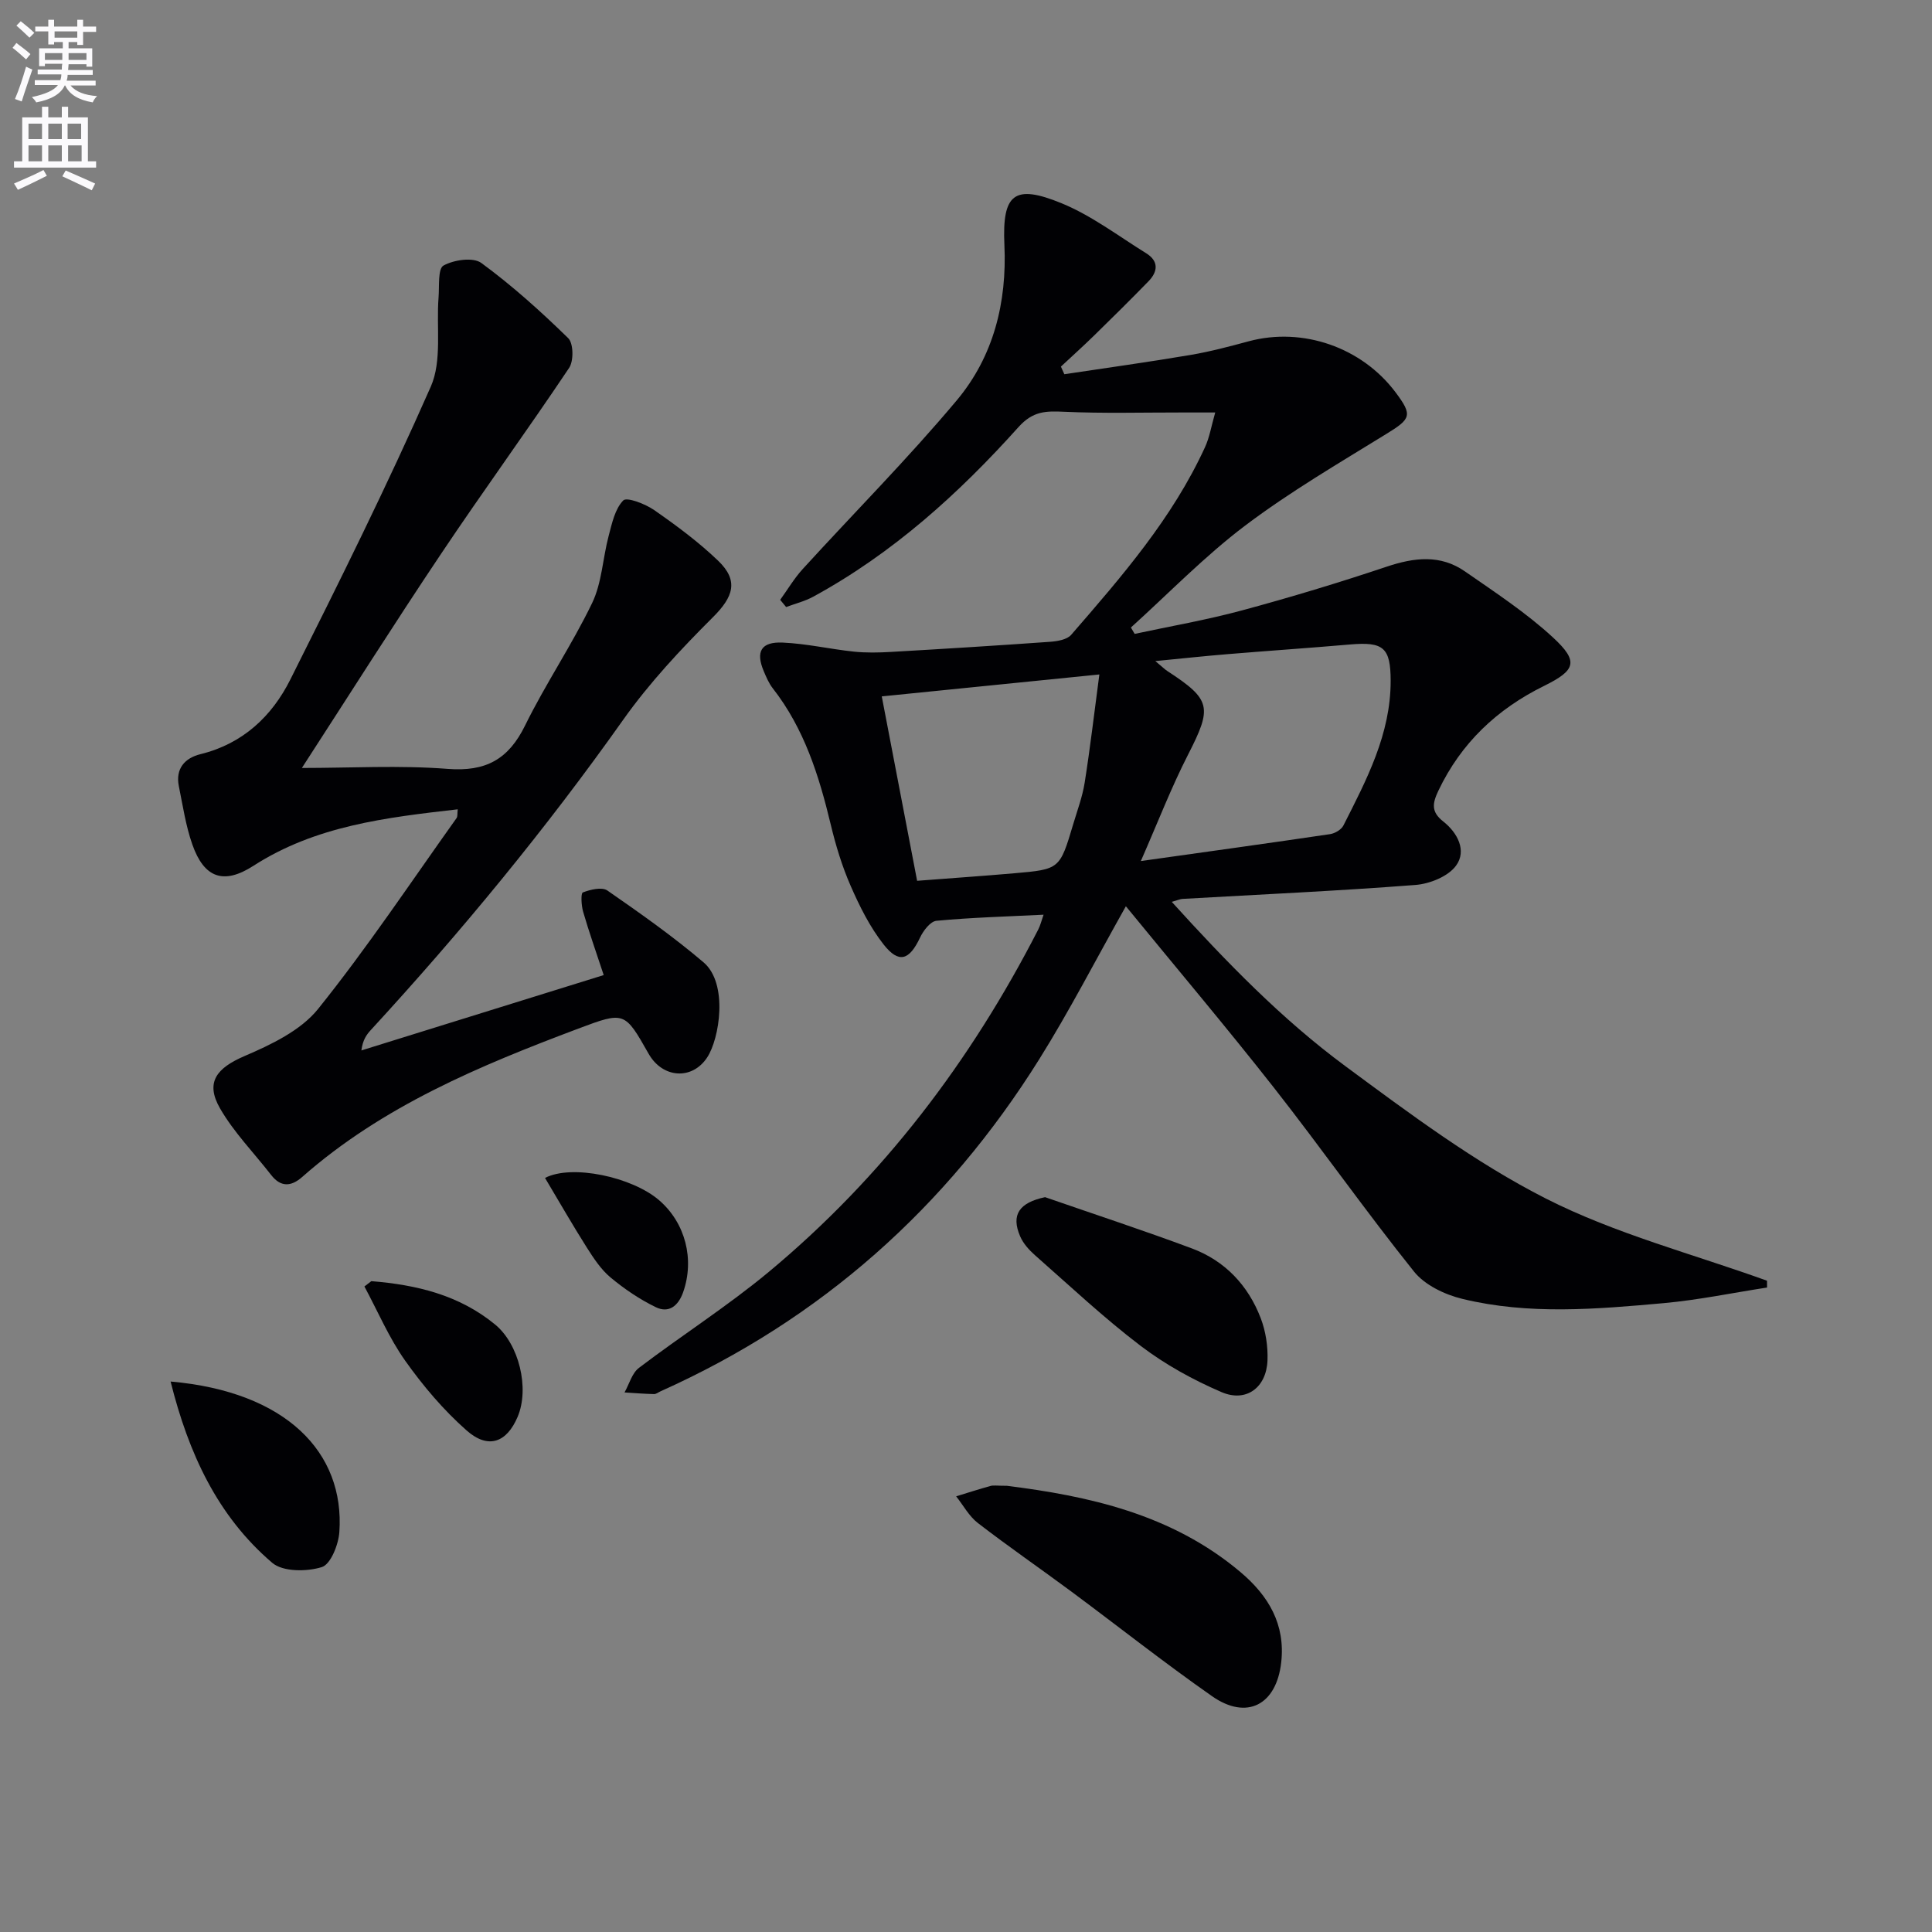
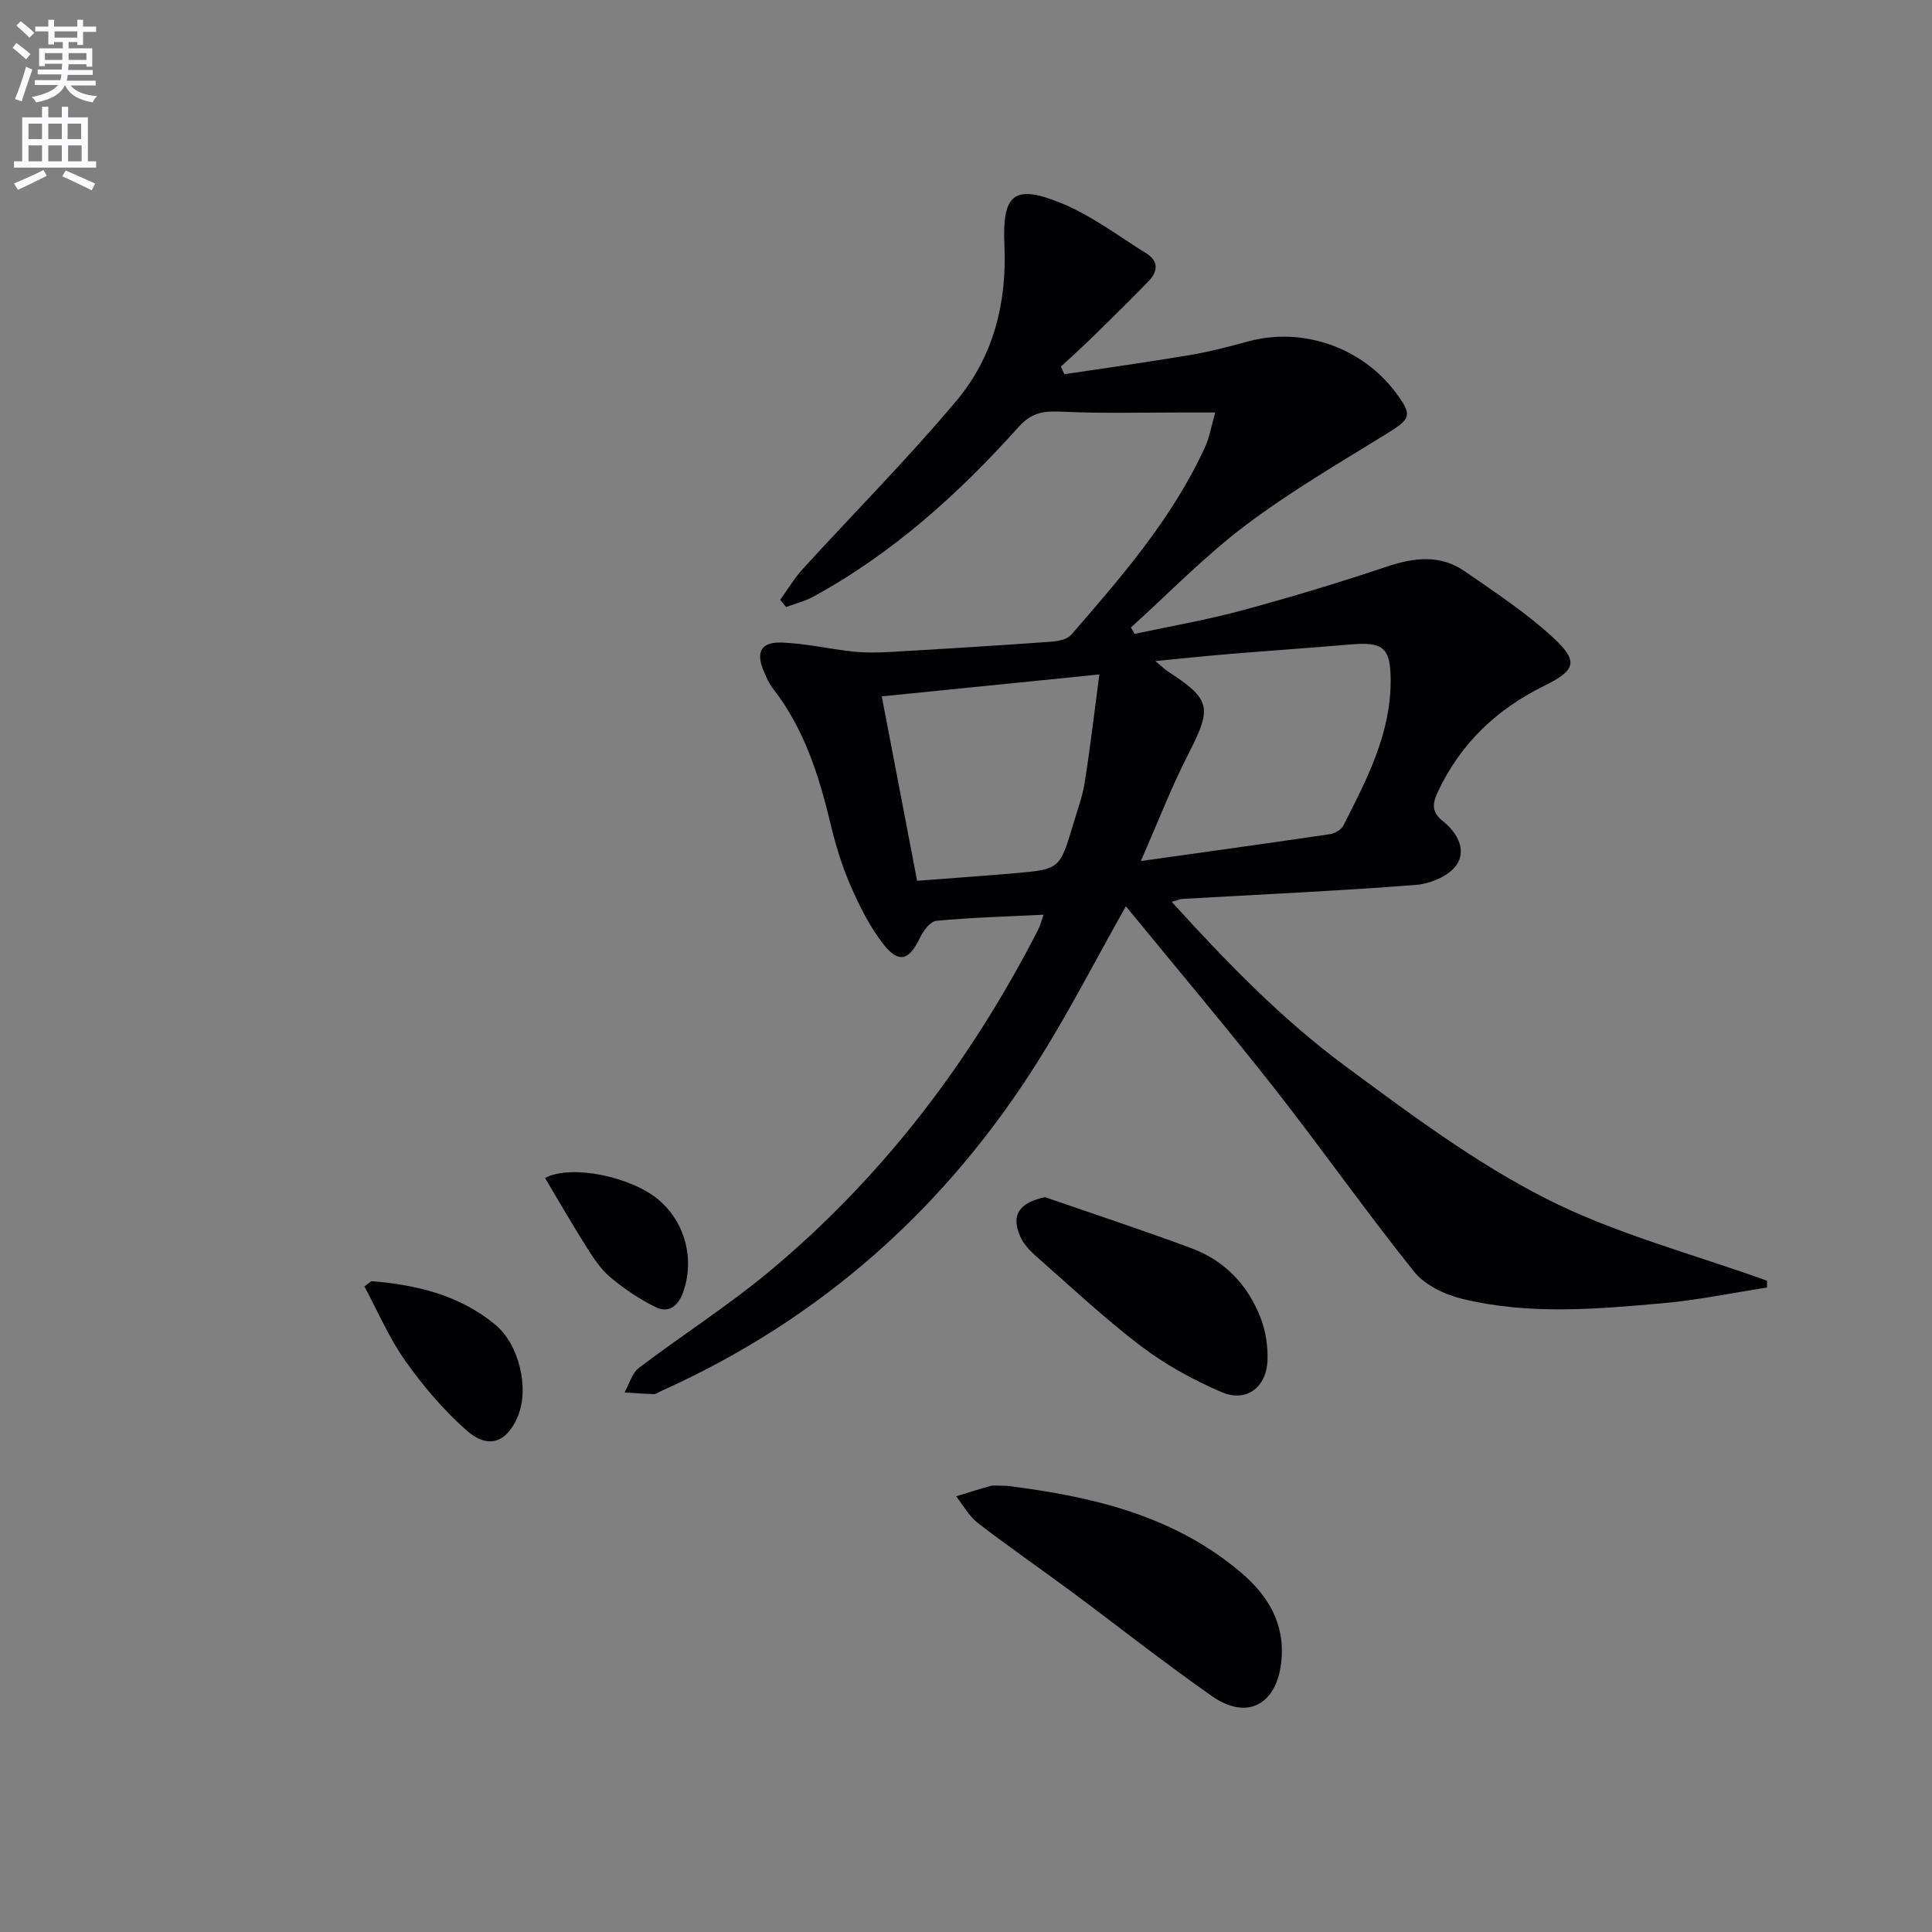
<svg xmlns="http://www.w3.org/2000/svg" enable-background="new 0 0 400 400" viewBox="0 0 400 400">
  <rect x="0" y="0" width="400" height="400" fill="#808080" stroke="none" />
  <path d="m2.6 9.9.8-1c.9.7 1.9 1.4 2.9 2.3l-.9 1.1c-1.1-1-2-1.8-2.8-2.4zm.5 10.6c.9-2.1 1.6-4.3 2.3-6.7.4.2.8.4 1.3.6-.7 2.1-1.5 4.3-2.2 6.6zm.3-15.2.9-.9c1 .8 2 1.6 2.8 2.4l-1 1c-.9-.9-1.8-1.7-2.7-2.5zm12.6-1.2h1.2v1.4h2.7v1.1h-2.7v2.7h-1.2v-.6h-1.8v1.3h4.9v3.8h-1.2v-.5h-3.7c0 .4-.1.9-.1 1.2h5.1v1h-5.2c0 .5-.1.9-.2 1.2h6v1h-5.2c1.1 1.3 2.9 2 5.5 2.2-.4.4-.7.8-.9 1.3-2.9-.5-4.8-1.6-5.7-3.5h-.1c-.8 1.7-2.7 2.9-5.9 3.5-.2-.4-.6-.8-.9-1.1 2.8-.6 4.6-1.4 5.4-2.5h-4.8v-1h5.3c.1-.3.2-.7.2-1.2h-4.9v-1h5c0-.4 0-.8.1-1.2h-3.6v.5h-1.2v-3.7h4.9v-1.3h-1.8v.5h-1.2v-2.7h-2.7v-1h2.7v-1.4h1.2v1.4h4.8zm-6.7 8.3h3.6c0-.4 0-.9 0-1.4h-3.6zm1.9-4.6h4.8v-1.3h-4.7v1.3zm6.7 3.2h-3.7v1.4h3.7z" fill="#fbfafc" />
  <path d="m8.7 22.1h1.3v2.2h2.8v-2.2h1.3v2.2h4.1v9.1h1.7v1.3h-17v-1.3h1.7v-9.1h4.1zm.3 13.1.7 1.2c-1.8.9-3.8 1.9-6 2.9-.2-.4-.5-.8-.8-1.3 2.3-1 4.4-1.9 6.1-2.8zm-3.1-6.4h2.8v-3.2h-2.8zm0 4.6h2.8v-3.3h-2.8zm4.1-4.6h2.8v-3.2h-2.8zm0 4.6h2.8v-3.3h-2.8zm3.6 1.9c2.1.9 4.1 1.8 6.1 2.7l-.7 1.4c-2.2-1.1-4.2-2-6.1-2.9zm3.2-9.7h-2.8v3.2h2.8zm-2.7 7.8h2.8v-3.3h-2.8z" fill="#fbfafc" />
  <g fill="#010104">
    <path d="m216.06 189.38c-7.68.38-14.95.58-22.18 1.26-1.25.12-2.72 2.04-3.39 3.47-2.22 4.7-4.38 5.46-7.55 1.43-2.83-3.6-4.95-7.85-6.8-12.08-1.79-4.08-3.11-8.42-4.15-12.77-2.42-10.09-5.48-19.85-12-28.19-.81-1.03-1.34-2.31-1.86-3.53-1.71-4.04-.58-6.13 3.91-5.93 4.92.21 9.8 1.35 14.72 1.87 2.56.27 5.18.21 7.76.06 10.95-.63 21.91-1.31 32.85-2.09 1.52-.11 3.54-.44 4.41-1.45 10.47-12.07 20.97-24.14 27.71-38.86.93-2.02 1.29-4.31 2.11-7.17-2.83 0-4.91 0-6.98 0-8.11-.01-16.24.22-24.33-.15-3.76-.17-6.42-.16-9.4 3.15-12.38 13.8-26.08 26.18-42.52 35.14-1.74.95-3.74 1.44-5.61 2.14-.41-.5-.82-.99-1.23-1.49 1.53-2.12 2.88-4.41 4.63-6.34 10.64-11.67 21.81-22.89 31.94-34.98 7.59-9.07 10.4-20.21 9.85-32.18-.48-10.58 2.04-12.63 11.86-8.6 6.2 2.55 11.73 6.77 17.49 10.34 2.62 1.62 2.46 3.79.47 5.82-3.71 3.81-7.49 7.55-11.29 11.26-2.23 2.18-4.55 4.26-6.83 6.39.24.53.47 1.05.71 1.58 8.7-1.31 17.43-2.52 26.11-3.99 4.08-.69 8.1-1.76 12.1-2.84 11.13-2.98 23.36 1.24 30.36 10.57 3.58 4.77 3.2 5.48-1.87 8.6-9.89 6.1-19.99 12-29.24 18.98-8.41 6.35-15.83 14.03-23.68 21.12l.78 1.32c7.4-1.59 14.87-2.88 22.17-4.85 10.09-2.72 20.11-5.75 30.02-9.07 5.7-1.91 11.12-2.55 16.2.99 6.24 4.33 12.67 8.55 18.22 13.67 5.39 4.98 4.71 6.79-1.85 10.03-9.72 4.79-17.17 11.8-21.88 21.7-1.23 2.59-1.55 4.36 1 6.36 2.95 2.32 4.93 6.04 2.66 9.15-1.63 2.24-5.44 3.77-8.4 4-16.07 1.24-32.18 1.97-48.27 2.89-.45.03-.89.24-2.19.61 11.35 12.5 22.78 24.29 35.95 34.02 13.34 9.85 26.81 19.94 41.51 27.41 14.42 7.32 30.45 11.47 45.78 17.01 0 .47.01.94.01 1.41-7.13 1.1-14.22 2.58-21.39 3.23-13.91 1.25-27.92 2.47-41.69-.88-3.63-.88-7.77-2.85-10.01-5.65-9.98-12.45-19.17-25.54-29.02-38.09-9.94-12.65-20.33-24.95-30.64-37.55-6.31 11.21-11.7 21.71-17.94 31.68-19.22 30.72-45.21 53.87-78.39 68.74-.46.2-.92.6-1.37.58-2.03-.05-4.07-.21-6.1-.34.98-1.73 1.54-3.99 2.99-5.09 8.87-6.74 18.32-12.76 26.87-19.86 23.61-19.63 41.83-43.64 55.81-70.92.42-.82.64-1.76 1.09-3.04zm20.14-11.11c13.91-1.96 26.55-3.7 39.17-5.57 1.01-.15 2.34-.93 2.77-1.79 4.8-9.48 9.8-18.93 9.78-29.97-.01-6.88-1.5-8.1-8.38-7.51-8.43.73-16.88 1.3-25.32 2-4.65.38-9.29.88-15.02 1.44 1.53 1.27 1.97 1.73 2.5 2.07 9.1 5.93 9.29 7.5 4.27 17.31-3.46 6.76-6.2 13.88-9.77 22.02zm-46.32 4.09c7.23-.56 13.69-1 20.13-1.56 9.4-.82 9.41-.85 12.18-10.14.85-2.86 1.92-5.7 2.38-8.62 1.13-7.12 1.96-14.29 3.04-22.4-15.83 1.6-30.23 3.05-45.05 4.54 2.52 13.13 4.88 25.47 7.32 38.18z" />
-     <path d="m94.77 167.56c-14.87 1.7-29.42 3.4-42.31 11.7-6.18 3.98-10.21 2.5-12.64-4.42-1.36-3.87-1.97-8.02-2.79-12.06-.74-3.65 1.24-5.84 4.48-6.64 8.76-2.15 14.79-7.84 18.61-15.47 10.05-20.03 20.04-40.12 29.07-60.62 2.36-5.36 1.12-12.29 1.61-18.49.18-2.3-.17-5.92 1.02-6.58 2.14-1.19 6.14-1.78 7.84-.53 6.38 4.68 12.31 10.02 17.98 15.56 1.1 1.07 1.16 4.72.19 6.16-8.68 12.97-17.87 25.58-26.55 38.55-9.7 14.47-19 29.19-28.78 44.28 10.08 0 20.2-.59 30.2.19 7.88.61 12.57-1.97 16.01-8.98 4.25-8.65 9.71-16.69 13.89-25.37 2.02-4.2 2.19-9.26 3.41-13.87.69-2.6 1.3-5.59 3.03-7.36.73-.75 4.55.71 6.39 1.99 4.62 3.21 9.19 6.6 13.24 10.48 4.34 4.16 3.15 7.5-1.05 11.69-6.66 6.64-13.18 13.61-18.6 21.26-16 22.6-33.54 43.88-52.26 64.24-.88.96-1.65 2.02-1.94 4.21 16.62-5.17 33.25-10.34 50.17-15.6-1.65-5.01-3.08-9.03-4.26-13.12-.38-1.3-.5-3.82-.06-3.99 1.56-.6 3.95-1.18 5.08-.4 6.81 4.72 13.62 9.52 19.92 14.88 5.14 4.38 3.3 15.79.75 19.67-3.13 4.77-9.25 4.33-12.13-.75-4.95-8.73-4.98-8.81-14.55-5.21-20.43 7.69-40.52 16.04-57.2 30.74-2.26 1.99-4.41 2.13-6.4-.43-3.56-4.58-7.71-8.81-10.58-13.78-3.12-5.43-.69-8.37 5.08-10.85 5.5-2.36 11.61-5.27 15.21-9.74 10.18-12.68 19.22-26.27 28.68-39.53.24-.35.13-.93.24-1.81z" />
    <path d="m208.48 307.62c16.58 2.09 34.01 5.74 48.39 17.9 5.77 4.88 9.28 10.78 8.39 18.67-.99 8.8-7.12 12.03-14.33 6.98-9.93-6.95-19.45-14.48-29.19-21.71-6.41-4.75-12.98-9.27-19.29-14.14-1.83-1.41-3.01-3.66-4.49-5.52 2.37-.73 4.73-1.49 7.12-2.15.6-.18 1.31-.03 3.4-.03z" />
    <path d="m216.37 247.86c10.14 3.52 20.34 6.86 30.39 10.61 6.86 2.56 11.66 7.65 14.26 14.45 1.04 2.71 1.51 5.84 1.4 8.75-.22 5.61-4.41 8.75-9.52 6.55-5.87-2.52-11.63-5.69-16.71-9.55-7.66-5.82-14.7-12.45-21.94-18.82-1.21-1.07-2.4-2.4-3.03-3.86-1.96-4.51-.17-7 5.15-8.13z" />
-     <path d="m35.32 286.03c23.9 2.09 36.08 14.66 34.94 31.16-.18 2.61-1.8 6.69-3.63 7.26-3.11.97-8.05 1-10.26-.88-11.36-9.69-17.34-22.7-21.05-37.54z" />
    <path d="m76.88 265.25c9.31.75 18.17 2.84 25.64 8.99 4.94 4.06 7.15 13.2 4.65 19.1-2.26 5.32-6.07 6.77-10.54 2.84-4.79-4.22-9.04-9.24-12.74-14.46-3.36-4.74-5.67-10.22-8.44-15.37.48-.37.96-.74 1.43-1.1z" />
    <path d="m112.84 243.88c5.53-2.89 18.03-.22 23.64 4.63 5.43 4.69 7.35 12.23 4.96 19.02-1 2.84-2.96 4.42-5.66 3.11-3.34-1.62-6.51-3.77-9.37-6.15-1.99-1.66-3.51-3.99-4.93-6.22-2.92-4.61-5.63-9.34-8.64-14.39z" />
  </g>
</svg>